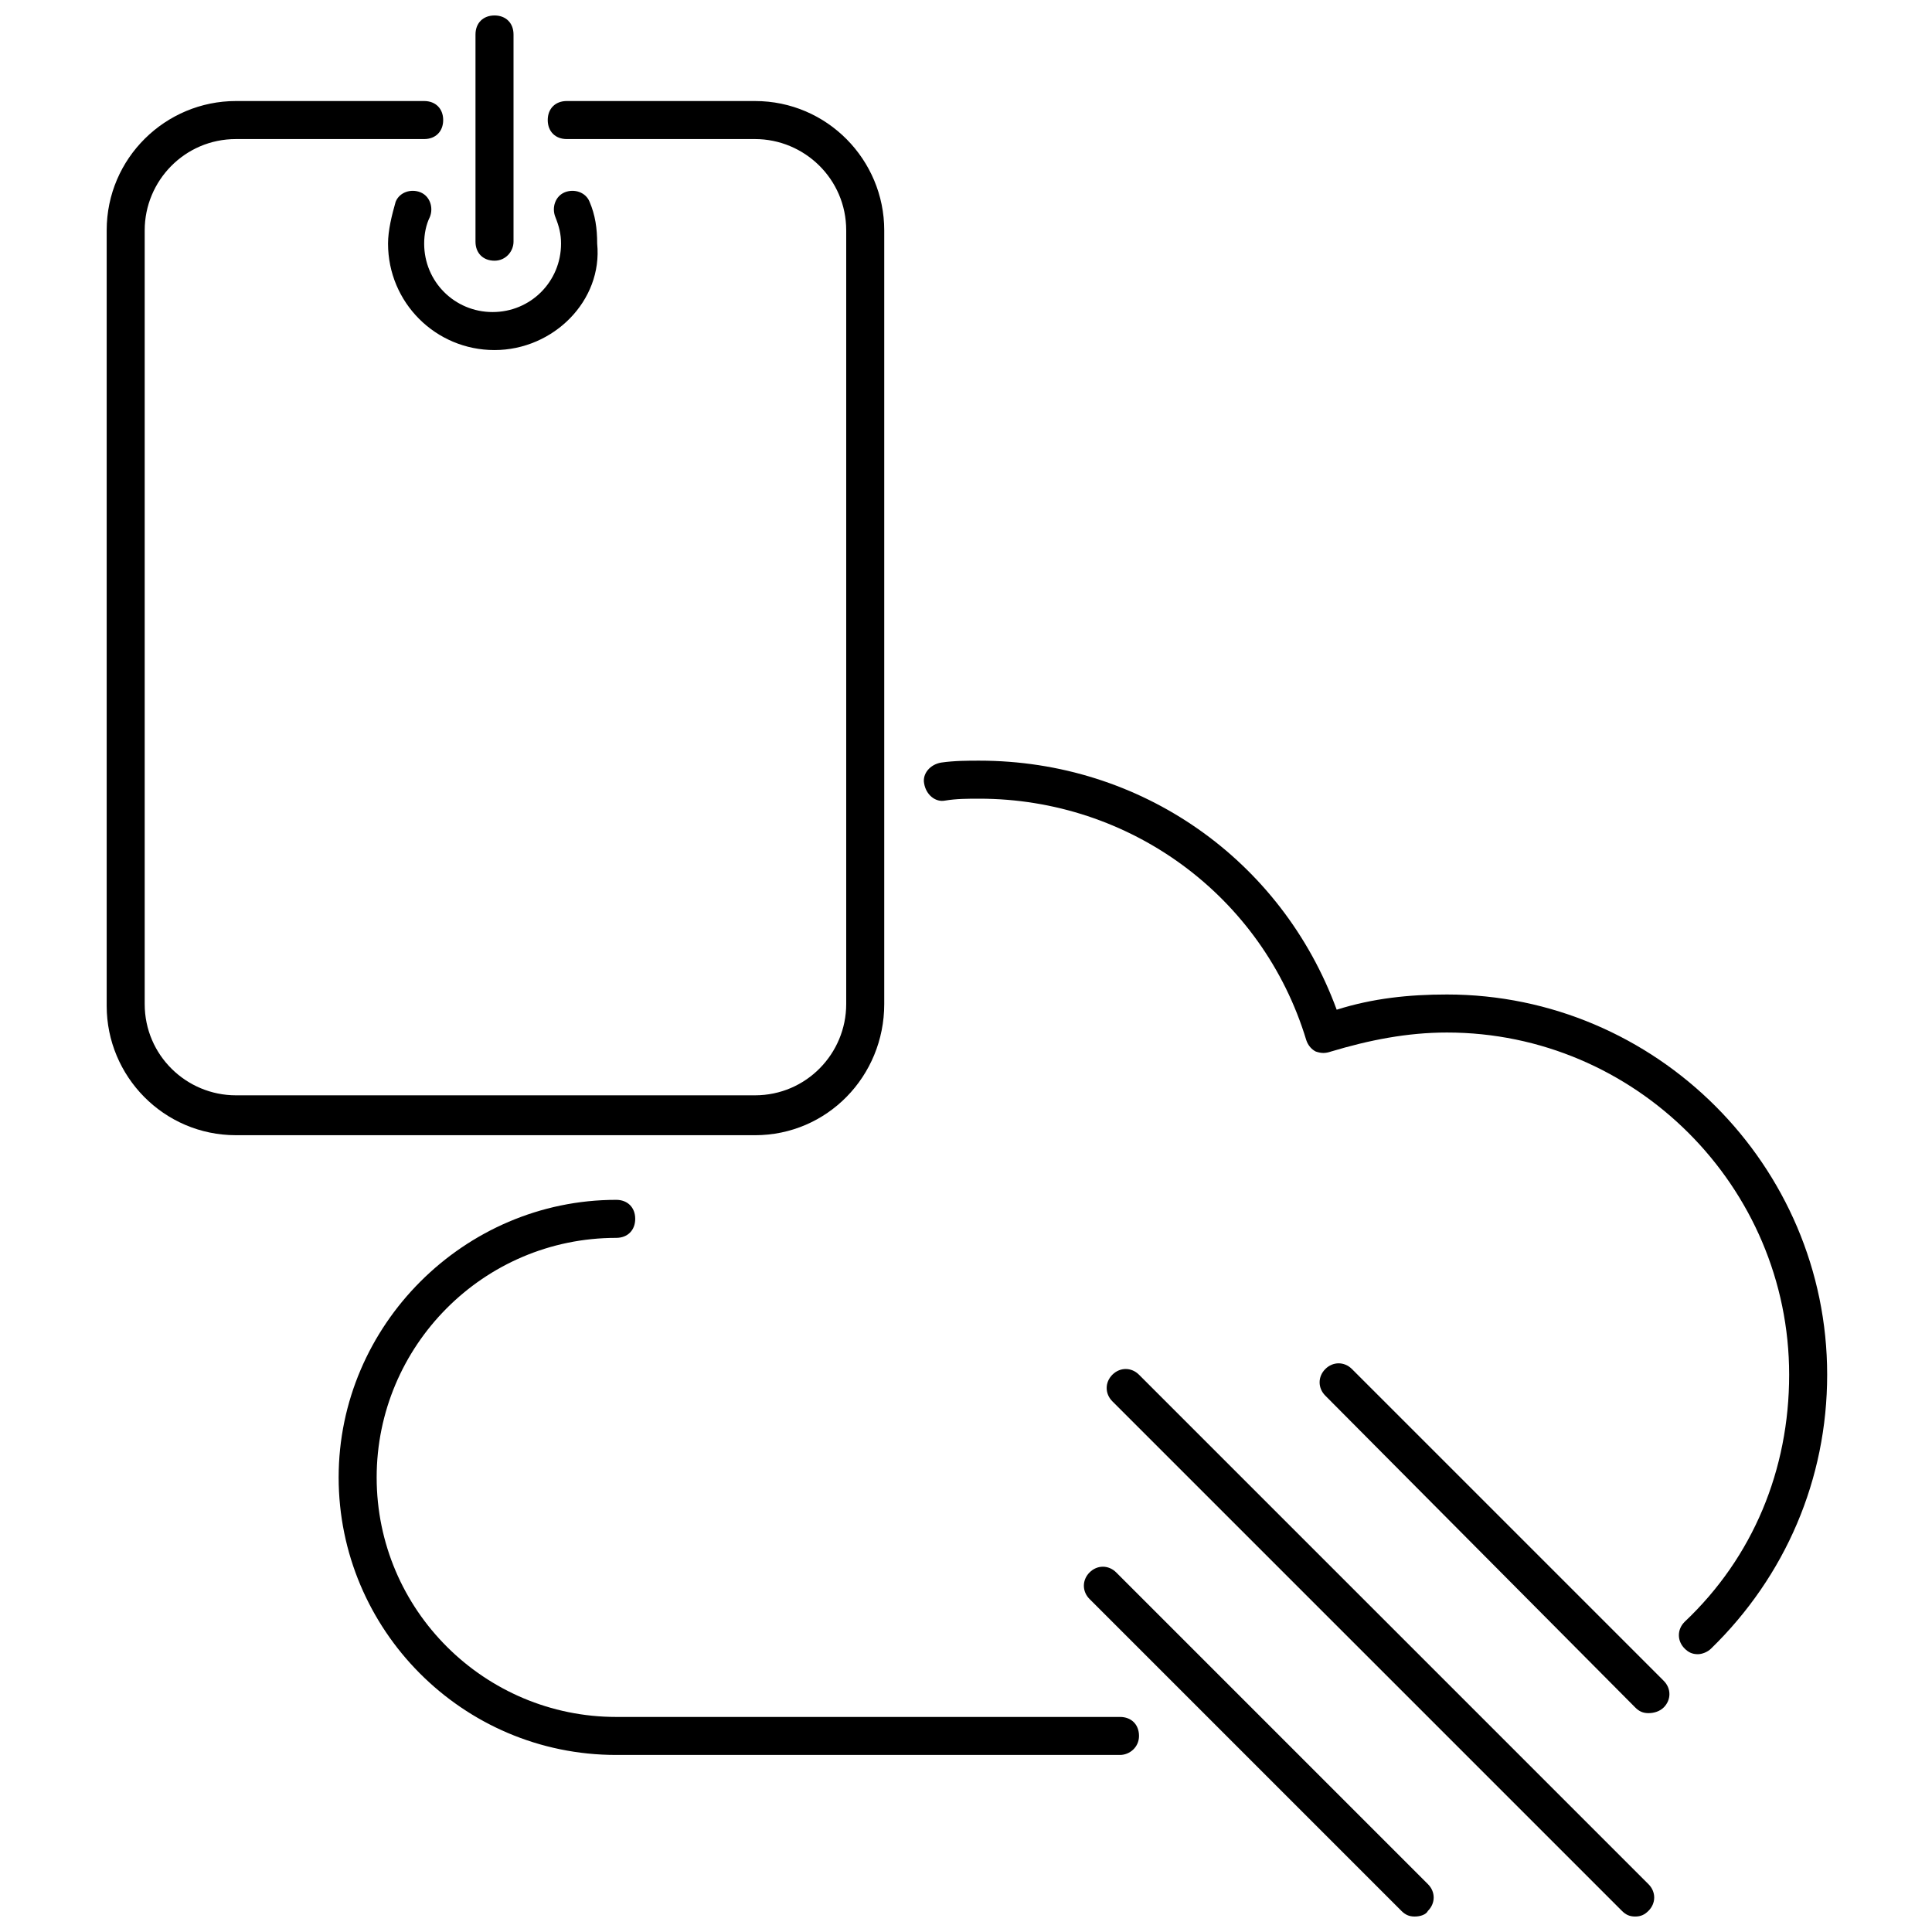
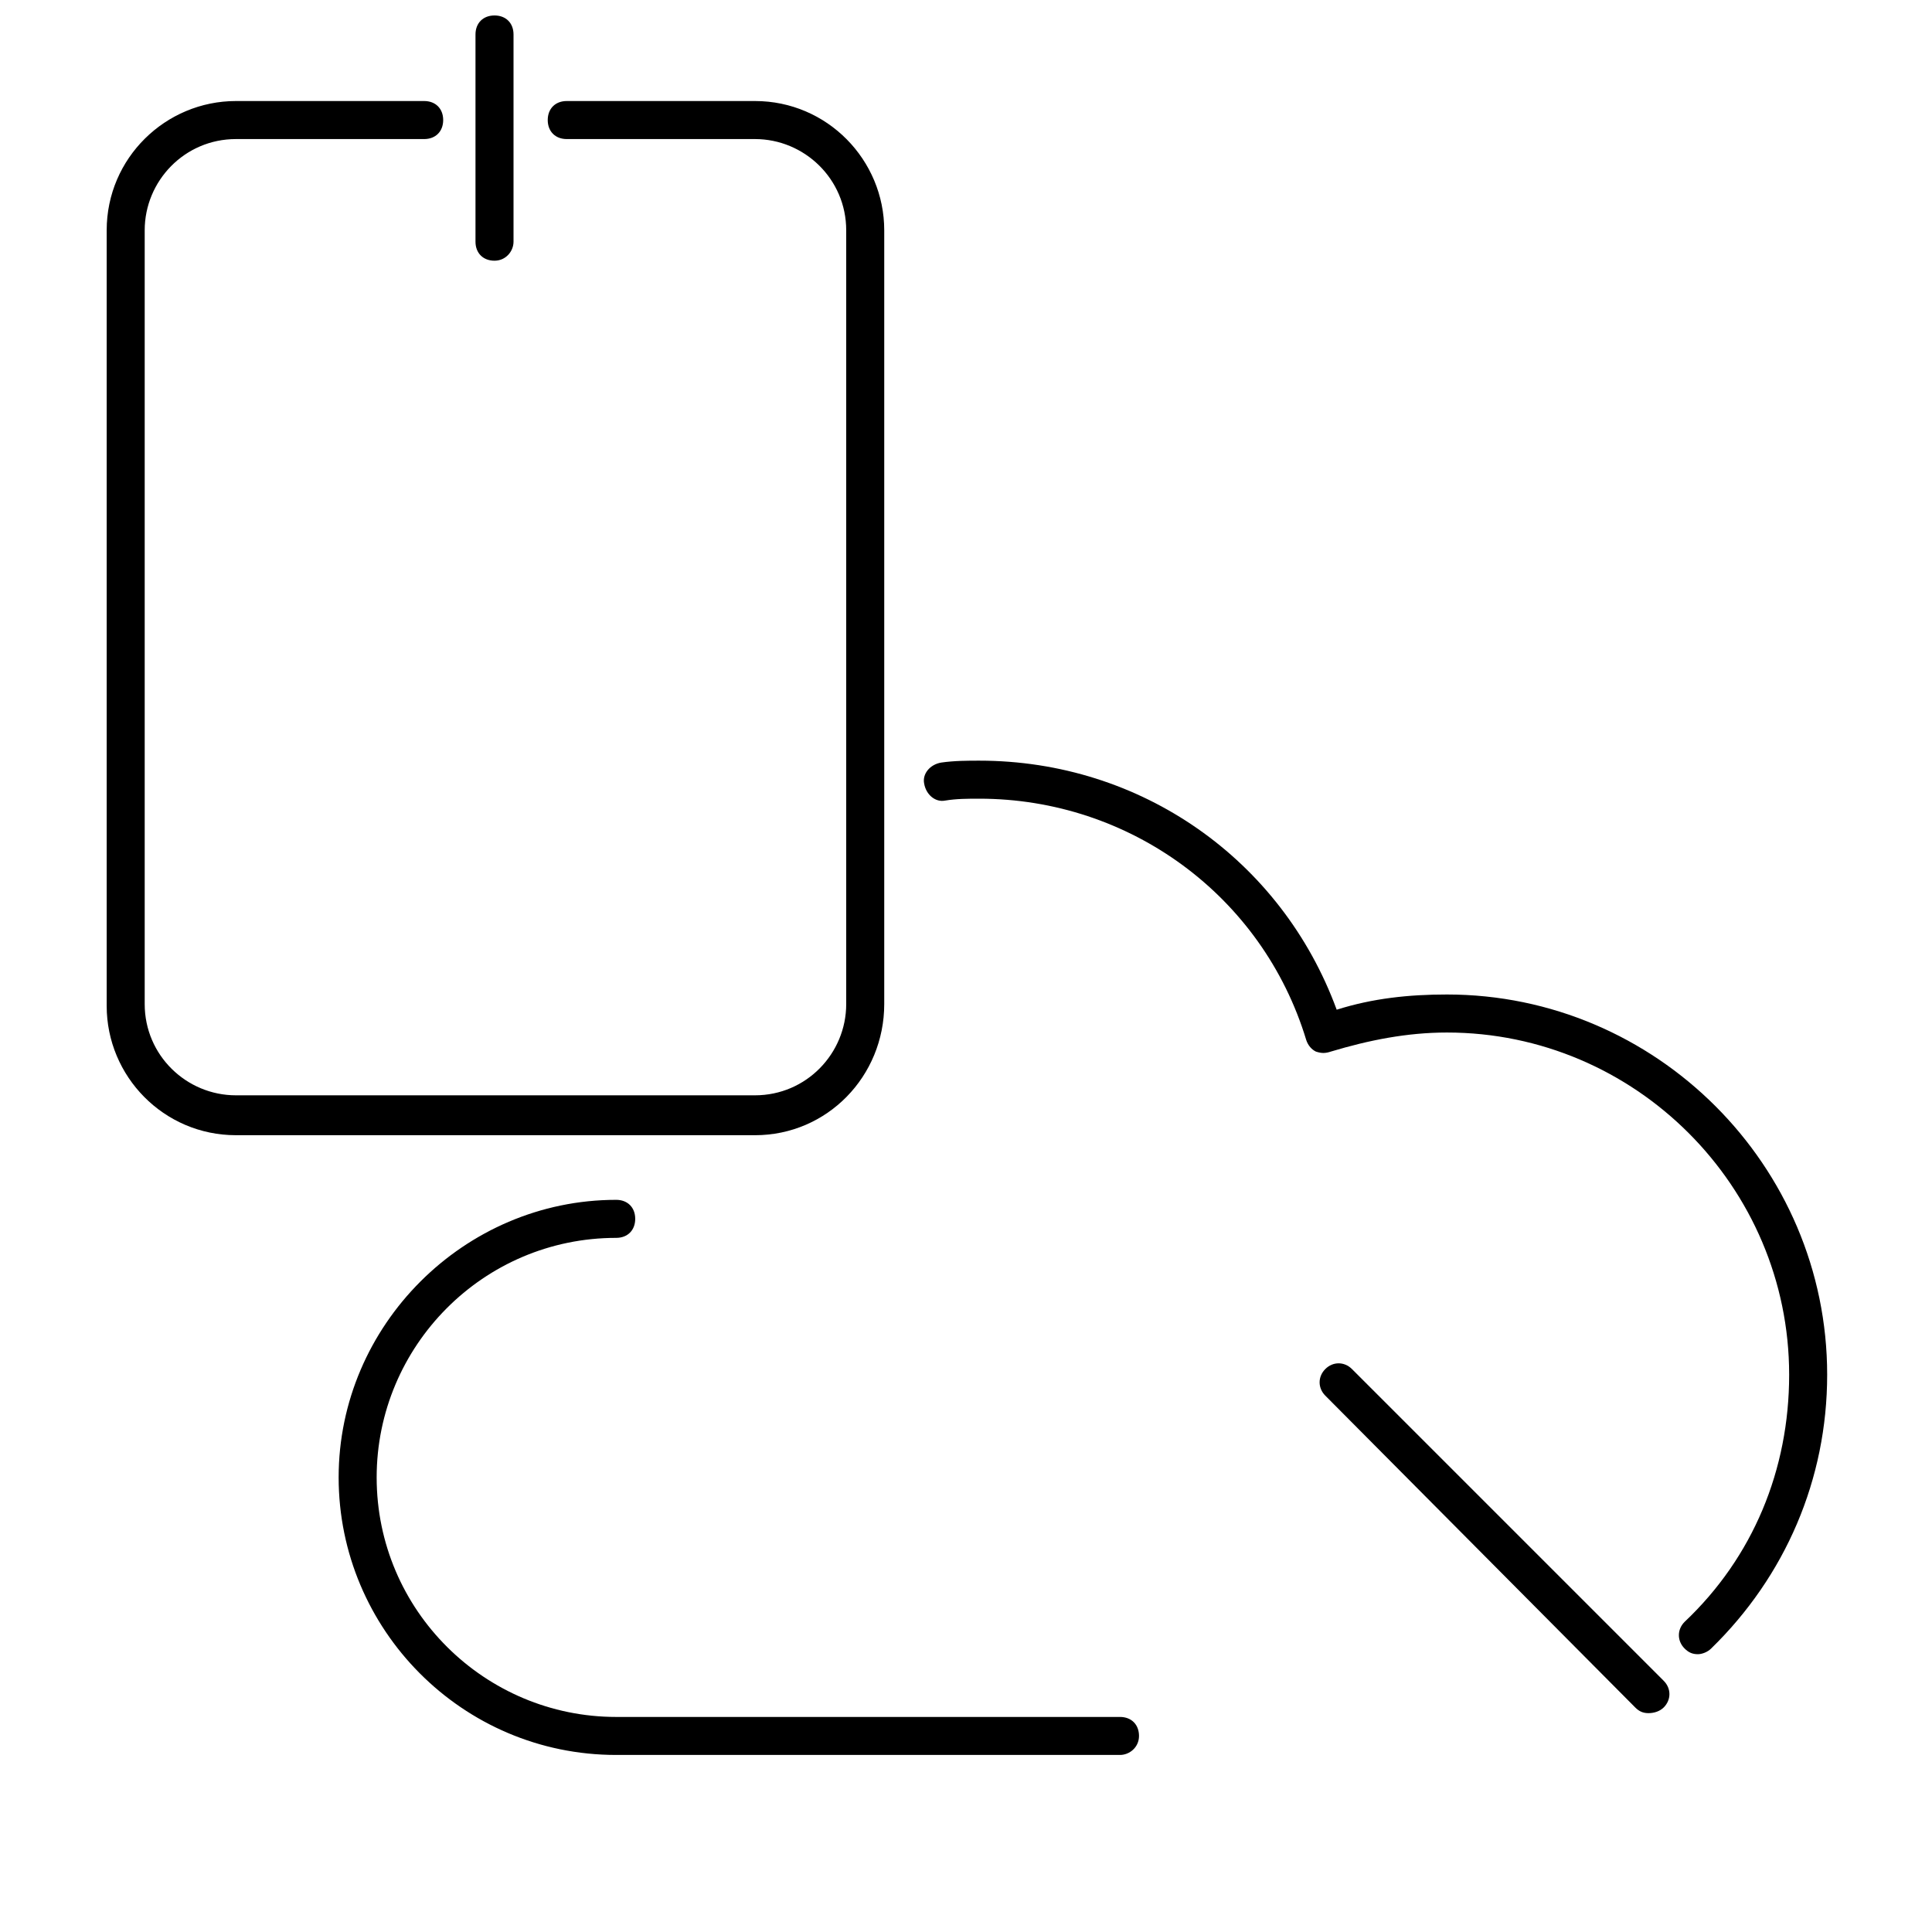
<svg xmlns="http://www.w3.org/2000/svg" width="800px" height="800px" version="1.1" viewBox="144 144 512 512">
  <defs>
    <clipPath id="c">
-       <path d="m437 506h146v145.9h-146z" />
-     </clipPath>
+       </clipPath>
    <clipPath id="b">
-       <path d="m431 559h93v92.902h-93z" />
-     </clipPath>
+       </clipPath>
    <clipPath id="a">
      <path d="m270 148.09h11v65.906h-11z" />
    </clipPath>
  </defs>
  <path d="m440.81 609.08h-133.51c-40.809 0-73.555-33.25-73.555-73.555 0-40.305 33.25-73.555 73.555-73.555 3.023 0 5.039 2.016 5.039 5.039 0 3.023-2.016 5.039-5.039 5.039-35.266 0-63.48 28.719-63.48 63.48 0 35.266 28.719 63.48 63.48 63.48h133.51c3.023 0 5.039 2.016 5.039 5.039 0 3.016-2.519 5.031-5.035 5.031z" />
  <path d="m593.96 582.38c-1.512 0-2.519-0.504-3.527-1.512-2.016-2.016-2.016-5.039 0-7.055 18.137-17.129 27.711-40.305 27.711-65.496 0-49.879-40.809-90.688-90.688-90.688-10.578 0-20.656 2.016-30.73 5.039-1.512 0.504-2.519 0.504-4.031 0-1.008-0.504-2.016-1.512-2.519-3.023-11.586-38.289-46.855-63.984-86.656-63.984-3.023 0-6.047 0-9.07 0.504-2.519 0.504-5.039-1.512-5.543-4.535-0.504-2.519 1.512-5.039 4.535-5.543 3.527-0.504 7.055-0.504 10.078-0.504 42.824 0 80.105 26.199 94.715 66 9.574-3.023 19.145-4.031 29.223-4.031 55.418 0 100.76 45.344 100.76 100.76 0 27.711-11.082 53.402-30.73 72.547-1.008 1.016-2.519 1.52-3.527 1.52z" />
  <g clip-path="url(#c)">
-     <path d="m577.34 651.9c-1.512 0-2.519-0.504-3.527-1.512l-135.02-135.02c-2.016-2.016-2.016-5.039 0-7.055s5.039-2.016 7.055 0l135.02 135.02c2.016 2.016 2.016 5.039 0 7.055-1.008 1.008-2.016 1.512-3.527 1.512z" />
-   </g>
+     </g>
  <path d="m580.87 598c-1.512 0-2.519-0.504-3.527-1.512l-82.121-82.625c-2.016-2.016-2.016-5.039 0-7.055 2.016-2.016 5.039-2.016 7.055 0l82.625 82.625c2.016 2.016 2.016 5.039 0 7.055-1.008 1.008-2.519 1.512-4.031 1.512z" />
  <g clip-path="url(#b)">
-     <path d="m518.9 651.9c-1.512 0-2.519-0.504-3.527-1.512l-82.625-82.625c-2.016-2.016-2.016-5.039 0-7.055 2.016-2.016 5.039-2.016 7.055 0l82.625 82.625c2.016 2.016 2.016 5.039 0 7.055-0.504 1.008-2.016 1.512-3.527 1.512z" />
-   </g>
-   <path d="m275.05 236.77c-15.617 0-28.215-12.594-28.215-28.215 0-3.527 1.008-7.559 2.016-11.082 1.008-2.519 4.031-3.527 6.551-2.519 2.519 1.008 3.527 4.031 2.519 6.551-1.008 2.016-1.512 4.535-1.512 7.055 0 10.078 8.062 18.137 18.137 18.137 10.078 0 18.137-8.062 18.137-18.137 0-2.519-0.504-4.535-1.512-7.055-1.008-2.519 0-5.543 2.519-6.551 2.519-1.008 5.543 0 6.551 2.519 1.512 3.527 2.016 7.055 2.016 11.082 1.508 15.113-11.59 28.215-27.207 28.215z" />
+     </g>
  <g clip-path="url(#a)">
    <path d="m275.05 213.09c-3.023 0-5.039-2.016-5.039-5.039v-54.914c0-3.023 2.016-5.039 5.039-5.039 3.023 0 5.039 2.016 5.039 5.039v54.914c0 2.519-2.016 5.039-5.039 5.039z" />
  </g>
  <path d="m344.07 444.84h-137.54c-19.145 0-34.258-15.617-34.258-34.258v-205.55c0-19.145 15.617-34.258 34.258-34.258h49.879c3.023 0 5.039 2.016 5.039 5.039 0 3.023-2.016 5.039-5.039 5.039h-49.879c-13.602 0-24.184 11.082-24.184 24.184v205.05c0 13.602 11.082 24.184 24.184 24.184h137.54c13.602 0 24.184-11.082 24.184-24.184v-205.05c0-13.602-11.082-24.184-24.184-24.184h-49.875c-3.023 0-5.039-2.016-5.039-5.039 0-3.023 2.016-5.039 5.039-5.039h49.879c19.145 0 34.258 15.617 34.258 34.258v205.05c0 19.145-15.117 34.762-34.262 34.762z" />
</svg>